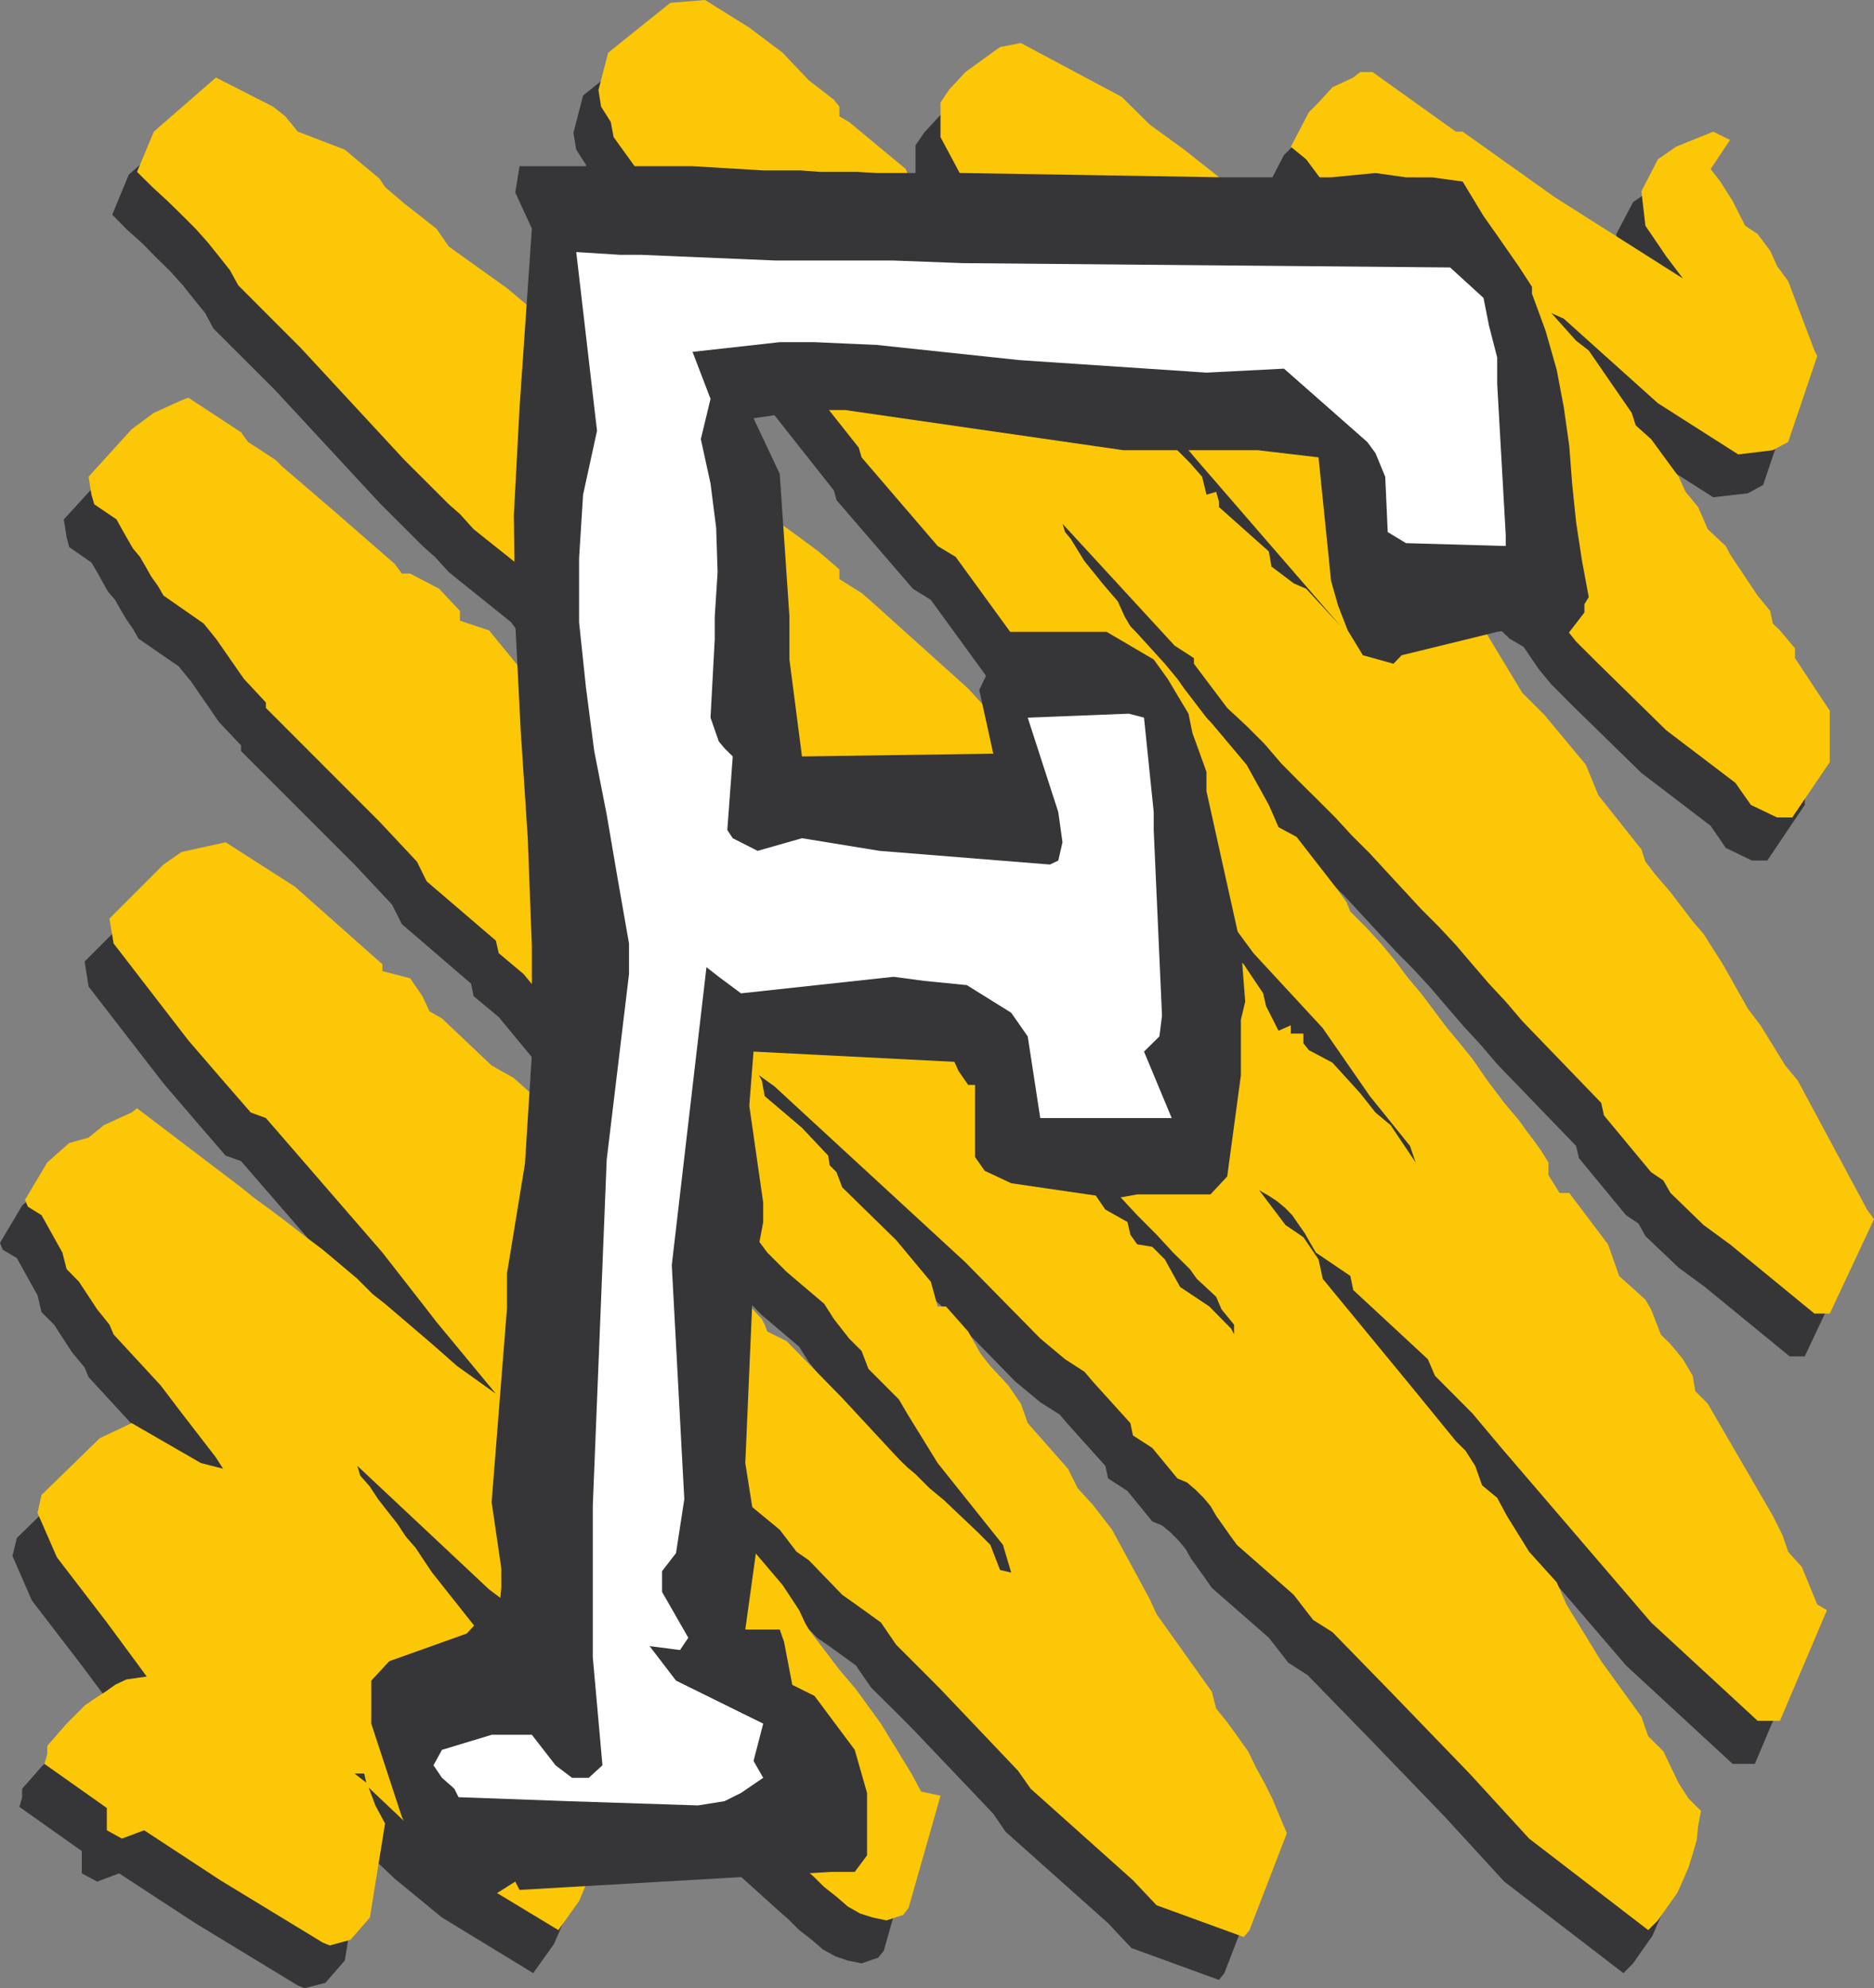
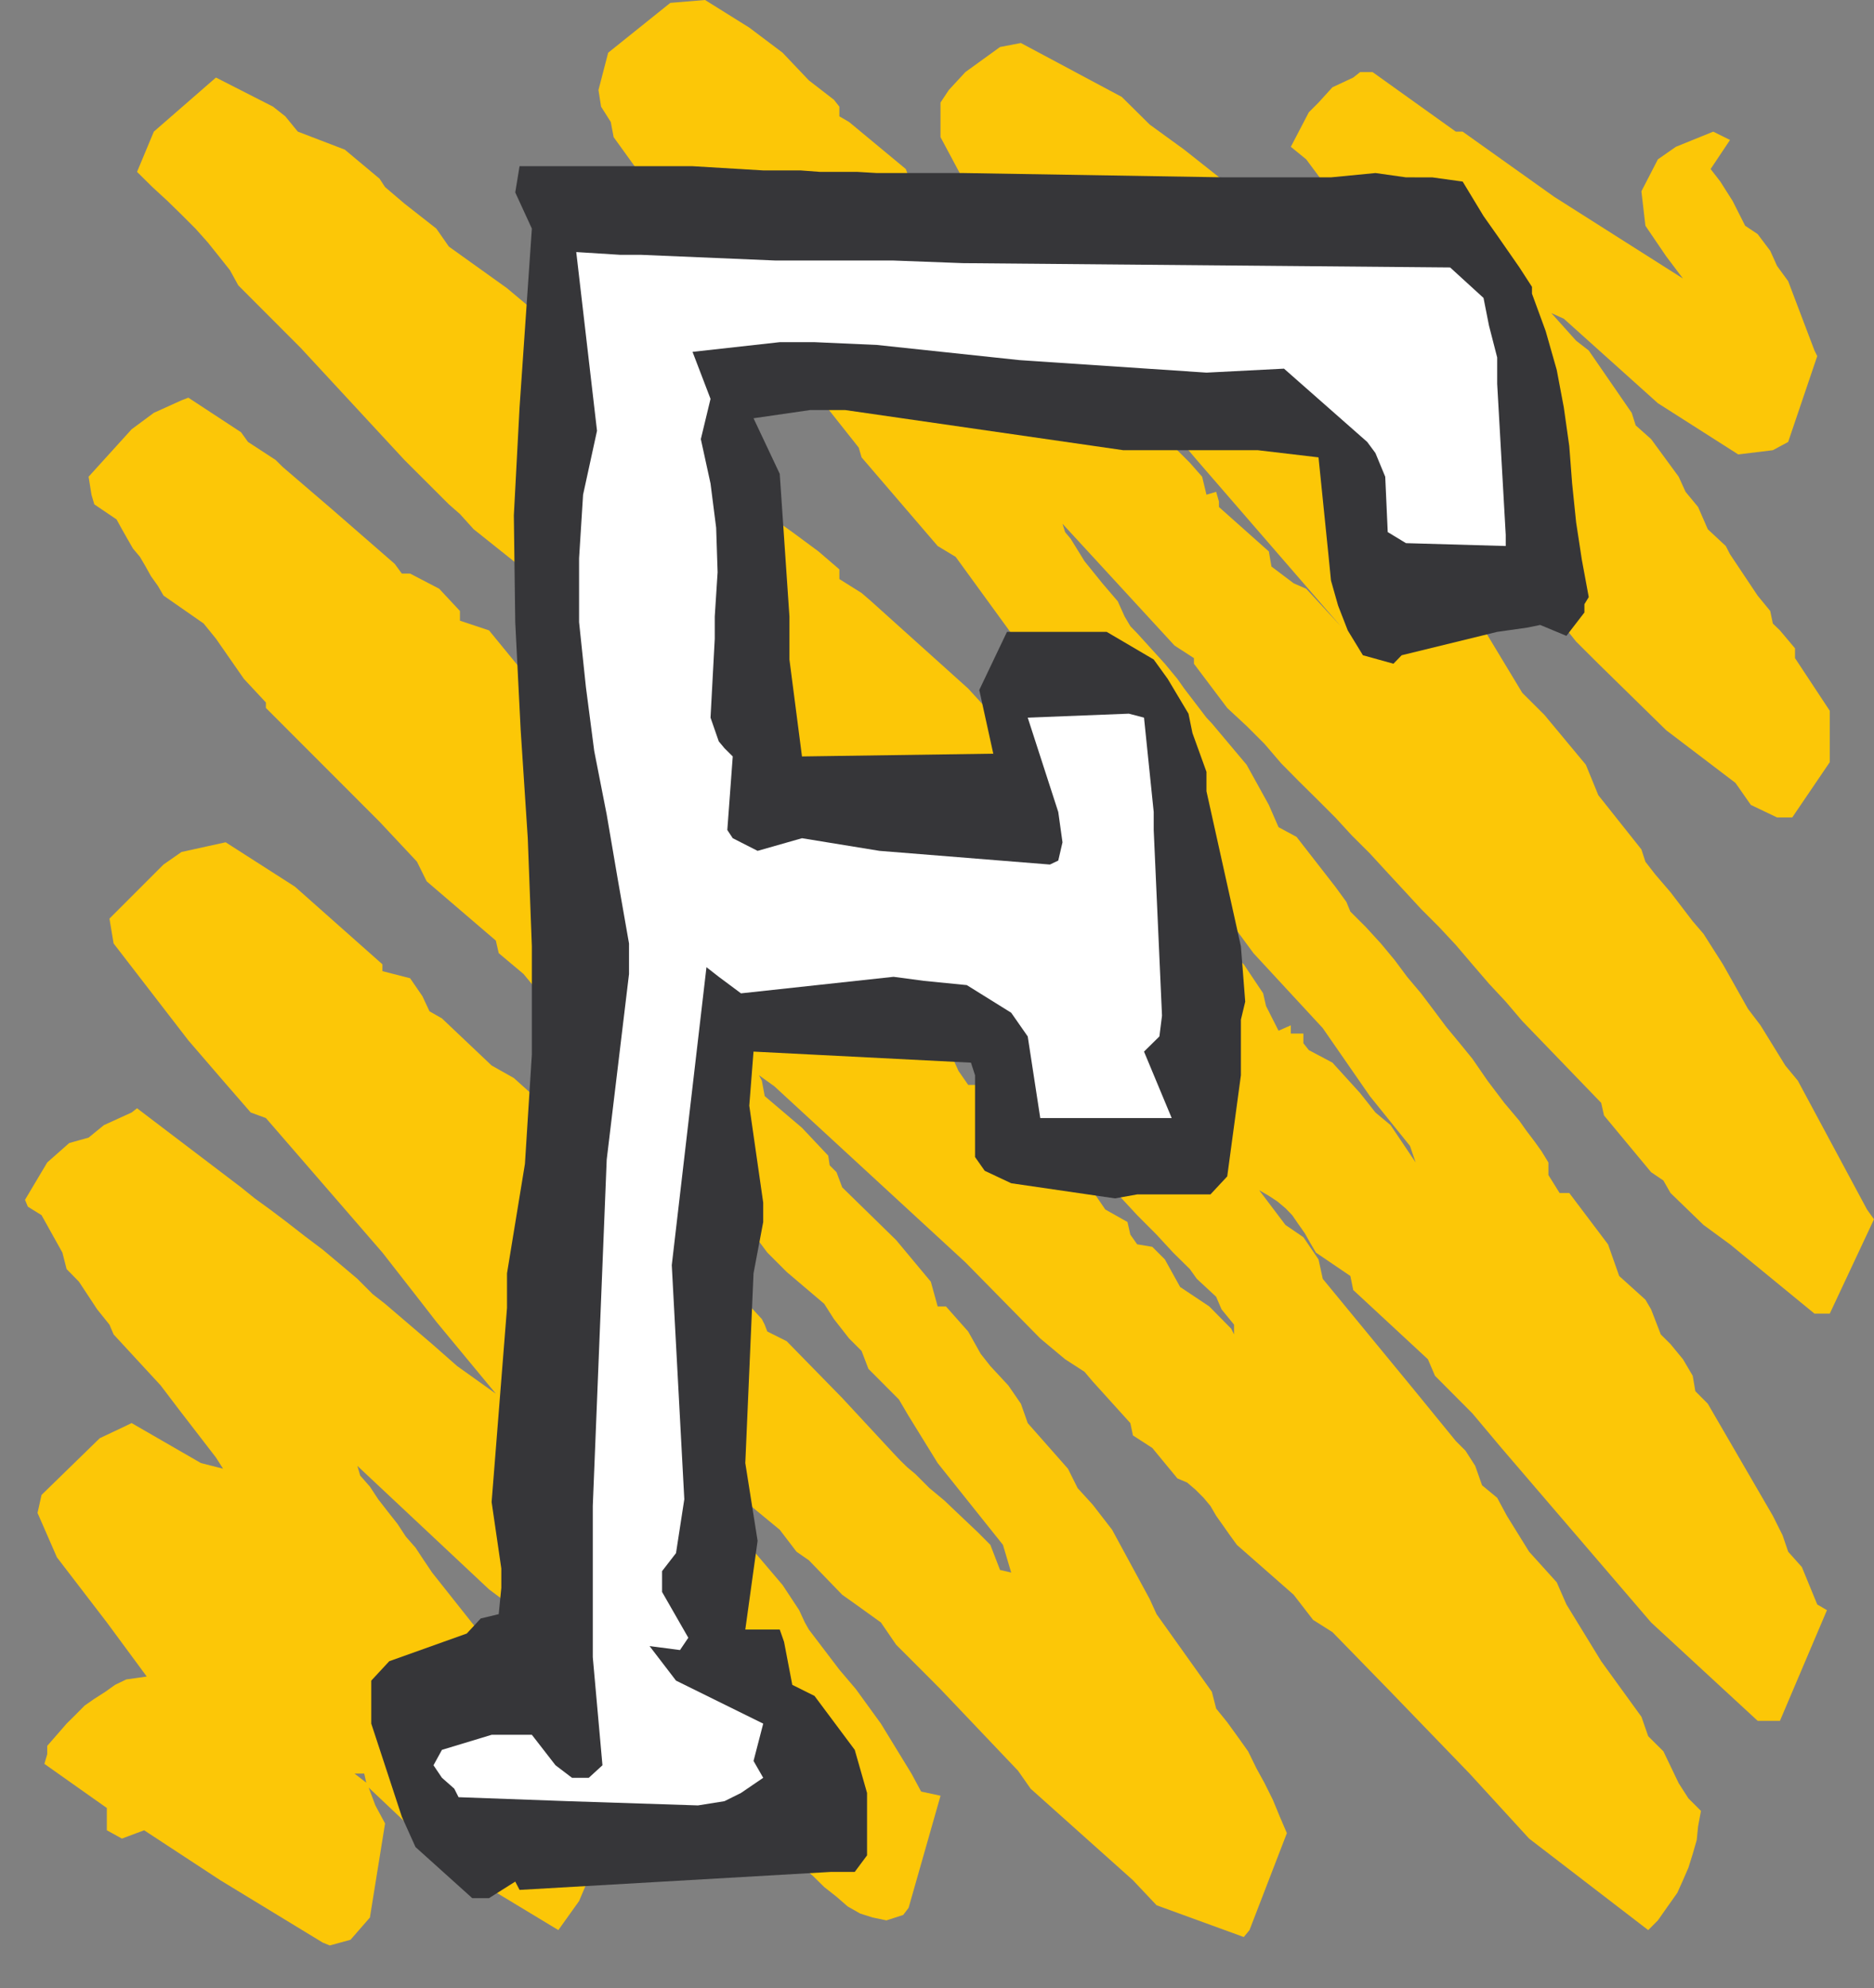
<svg xmlns="http://www.w3.org/2000/svg" width="89.891" height="95.332">
  <rect width="100%" height="100%" fill="#808080" stroke="none" />
-   <path fill="#363639" d="m14.285 95.2-4.91-2.985-3.66-2.39-1.055.394-.738-.395v-1.07L.93 86.637l.132-.465v-.41l.465-.52.465-.535.399-.395.464-.476.465-.328.532-.328.468-.332.532-.27.996-.137-1.926-2.586-2.395-3.117-.93-2.133.208-.859 2.789-2.723 1.258-.601.273-.137 3.32 1.926 1.055.273-.328-.53-1.793-2.325-.86-1.133-2.269-2.465-.191-.465-.602-.722-.863-1.328-.602-.602-.191-.805-.996-1.789-.672-.398L0 59.594l1.062-1.79 1.067-.929.93-.273.726-.602 1.34-.59.258-.203 4.976 3.785.672.535.723.532.805.601.863.656.863.668.793.657.871.738.727.726.601.465 2.258 1.93 1.192 1.066 1.867 1.325-2.856-3.457-.668-.864-1.93-2.46-5.578-6.438-.738-.262L9.5 53.88l-1.656-1.93-3.594-4.644-.191-1.203 2.586-2.586.859-.602 2.133-.465 3.32 2.133 4.184 3.719v.328l1.328.328.601.863.328.739.602.328 2.39 2.254 1.067.601 3.188 2.86.394.734 1.395.93 2.668 2.984.656.602 2.062 1.789 1.532 1.668.125.257.136.332.93.465 2.652 2.73 2.461 2.657.668.668.395.328.332.328.34.34.398.332.328.258.328.34 1.27 1.191.59.602.465 1.191.535.133-.399-1.324-3.117-3.926-1.394-2.254-.465-.793-1.465-1.465-.34-.87-.59-.59-.738-.93-.465-.739-1.789-1.515-.93-.946-1.191-1.586-.602-.464-.601-.793V58.8l-.93-.41L31.43 57l-1.066-.73-.726-.598-5.715-6.906-1.203-1-.125-.602-3.32-2.855-.465-.93-1.805-1.926-5.442-5.441v-.274l-1.062-1.12-1.328-1.93-.602-.739-1.925-1.324-.266-.469-.324-.465-.274-.464-.261-.465-.34-.395-.262-.465-.258-.465-.273-.464-1.067-.739-.125-.464-.136-.864 2.066-2.254 1.055-.793 1.324-.601.34-.133 2.515 1.664.34.465 1.328.863.328.324 2.395 2.067 2.992 2.586.328.465h.399l1.394.738.996 1.062v.465l1.395.465 1.465 1.793 1.394.727.602.597.93.606 2.187 1.925.805 1.192 1.054.598 1.336 1.261 1.192.996.328.465v.328l.41.274 1.258.93.863.863.262.328.465.34 1.527 1.191 3.324 2.856 1.668 1.668.125.722.996.73.34.735.465.66h.59l.93.531.535 1.2 1.062.93 1.395 1.195v.336-.137l1.328.863.734 1.067 1.055.601.14.59.325.46.738.142.602.597.726 1.328 1.395.93 1.066 1.066.133.258v-.465l-.598-.722-.273-.602-.93-.863-.328-.465-.793-.805-.809-.859-.93-.93-.859-.93-1.859-2-.793-.984-.793-.996-.672-.601v-.465l-2.258-2.258-.996-1.063-.136-.464-.329-.739-4.523-4.308-.465-.668-.863-.672-1.063-.656-.93-1.067-.726-.996-4.785-4.719-.93-.996-4.386-3.914-1.465-1.992-2.98-2.395-.673-.738-.53-.465-2.122-2.117-4.988-5.387-2.985-2.98-.394-.738-.535-.66-.532-.668-.601-.668-.668-.657-.66-.672-.735-.656-.726-.738.797-1.926 2.992-2.586 2.723 1.395.597.465.602.726 2.258.86 1.652 1.398.273.406.93.793 1.531 1.192.59.87 2.79 1.989 1.269 1.062 2.515 1.793 2.067 2.395 1.133.266.863.796.465.602 1.324.863 1.531 1.254.465.469-.203.602 2.258 1.597 1.27.93.995.863v.465l1.055.656.465.407 4.66 4.187 1.52 1.652.734 1.067.266.793.34-.328.93.793.124.273 2.527 2.586.329.394.601.34.863 1.328 1.2.864 3.785 3.457.93 1.394.124.602.602 1.187.602-.257v.398h.601v.46l.262.33 1.133.6 1.328 1.465.722.93.739.59 1.191 1.805-.258-.805-1.933-2.395-2.254-3.253-3.324-3.586-3.32-4.524-.602-.93-1.395-1.925-.738-.66-2.39-3.715-1.79-2.133-.59-.399-.207-.464-.597-.602-2.657-3.652-.859-.532-3.664-4.25-.125-.464-3.785-4.786-.738-.59-2.258-2.859-.602-.465-.465-.93-.586-.87-2.132-2.723-1.192-1.656-.137-.735-.464-.726-.137-.805.465-1.793 2.996-2.394 1.652-.122 2.133 1.325 1.59 1.191 1.27 1.328 1.187.93.273.34v.465l.465.261 2.719 2.254.266.739.804.464 1.121 1.067.805 1.191 1.055.735 1.597 1.984 1.137.738 1.45 1.328.136.598.602 1.262.328-.332 4.32 4.32.602.656.191.864.465-.125.137.464v.266l2.39 2.129.137.723 1.066.796.59.274 1.668 1.789-6.918-7.969-4.844-5.715-3.125-4.05-3.257-3.727-1.063-1.988V6.969l.406-.598.793-.863 1.657-1.192 1-.203 4.851 2.598 1.324 1.328 1.668 1.188 7.633 6.054.805.594L68.37 19l1.98 1.86-.93-1.063-.589-.465-2.527-3.324-.465-.602-1.067-1.054-.125-.27-.597-.602-1.793-2.722-.805-1.067-.726-.59.863-1.667.465-.465.668-.723.996-.465.332-.273h.597l3.98 2.86h.329l4.39 3.128 6.176 3.91-.789-1.054-1-1.461-.203-1.668.805-1.532.863-.59 1.79-.734.796.395-.933 1.394.468.602.598.93.602 1.203.59.398.6.793.33.734.534.727 1.27 3.324.125.258-1.395 4.129-.73.398-1.664.192-3.844-2.453-4.524-4.055-.601-.262 1.203 1.328.598.465 2.054 2.992.204.59.726.668 1.328 1.79.34.738.59.73.473 1.062.863.793.195.399 1.324 1.996.602.734.133.59.332.34.738.863v.465l1.656 2.52v2.457l-1.797 2.668h-.734l-1.258-.606-.726-1.062-3.32-2.532-3.258-3.183-1.063-1.067-.602-.726-.726-1.066-.668-.395-2.531-2.395-7.969-7.105-2.395-1.793-.93-.602.93 1.325.47.34 2.062 2.257.328.727 1.668 1.668.597.93.594.398 1.598 2.254 1.258 1.394 1.789 2.063 1.93 3.187 1.066 1.063 1.996 2.394.598 1.461 2.054 2.586.203.602.465.601.727.864 1.066 1.394.531.598.93 1.465 1.192 2.12.601.806 1.203 1.914.59.738 3.32 6.18.34.464-2.129 4.512h-.726l-4.059-3.324-1.262-.926-1.597-1.52-.332-.6-.598-.4-2.254-2.73-.14-.59-3.786-3.922-.793-.93-.796-.863-.805-.93-.793-.929-.793-.863-.86-.871-.804-.86-.863-.933-.797-.86-.86-.863-.804-.86-.864-.874-1.722-1.723-.793-.93-.875-.863-.93-.86-1.586-2.132v-.262l-.93-.601-5.386-5.852.136.41.262.328.668 1.067.863 1.054.723.872.34.726.266.465.324.328 1.34 1.465.59.738.34.465 1.054 1.395.273.257 1.653 1.996 1.066 1.926.465 1.067.863.464 1.86 2.395.53.727.208.464.723.735.738.797.66.789.598.797.672.804.59.793.597.793.668.805.59.726.738 1.067.797 1.066.734.86.329.465.398.535.328.465.34.535v.586l.531.875h.465l1.863 2.445.532 1.535 1.257 1.133.262.465.465 1.187.465.469.597.734.47.797.136.723.598.601 3.117 5.387.465.93.265.793.668.738.727 1.79.46.26-2.253 5.321h-1.067l-5.113-4.719-7.176-8.367-1.398-1.668-1.79-1.789-.327-.797-3.586-3.32-.133-.668-1.668-1.137-.258-.464-.273-.465-.332-.465-.258-.395-.34-.328-.398-.328-.399-.273-.465-.262 1.262 1.656.871.602.727 1.062.203.93 4.308 5.25 2.063 2.52.465.464.465.739.328.93.738.597.465.863 1.066 1.723 1.328 1.465.465 1.062 1.653 2.723 1.93 2.652.34.93.722.738.73 1.531.465.727.598.598-.133.726-.059.672-.203.656-.203.668-.266.602-.257.601-.465.657-.465.668-.465.468-5.715-4.39-2.86-3.117-3.784-3.922-2.79-2.86-.929-.601-.93-1.192-2.734-2.39-.324-.465-.332-.465-.34-.465-.258-.465-.332-.398-.398-.406-.407-.332-.465-.192-1.191-1.46-.93-.602-.132-.602-1.793-1.996-.399-.465-.93-.59-1.199-.996-3.586-3.664-9.172-8.433-.726-.532.137.27.125.726 1.793 1.532 1.27 1.324.065.469.329.336.261.726 2.594 2.528 1.66 1.996.34 1.191h.395l1.066 1.191.59 1.063.465.605.875.93.59.86.34.93 1.913 2.198.465.93.739.793.93 1.195 1.788 3.32.328.735 2.668 3.723.192.793.531.668.535.726.465.668.395.793.41.738.398.793.328.793.328.805-1.793 4.652-.261.325-4.196-1.528-1.12-1.191-4.919-4.387-.59-.863-3.73-3.922-.59-.602-1.535-1.52-.734-1.066-1.192-.863-.668-.465-1.586-1.664-.601-.398-.793-1.063-1.465-1.195-5.781-5.578-.262-.598-.738-.672.738.805 1.258 1.988.726.871 3.391 4.38 2.258 2.663.805 1.188.257.601.207.329 1.461 1.93.793.929 1.192 1.664 1.465 2.395.464.859.93.195-1.52 5.383-.273.332-.793.27-.668-.137-.59-.2-.601-.331-.535-.465-.602-.465-.531-.531-.531-.465-.59-.535-8.711-7.832-2.992-2.86-1.395-1.066-1.328-.996-6.305-5.906.125.464.465.532.41.59.465.601.465.598.394.605.47.531.394.59.398.598 2.254 2.86.602 1.394 1.191 1.597.465.797.34.723.863.738.602.93.793 1.656.859.735-.067 1.464-.261 1.461-.602 1.395-.996 1.398-4.379-2.668-2.265-1.859-2.52-2.39-.133-.59h-.465l.598.464.398 1.055.465.871-.738 4.512-.93 1.07-.996.258-.328-.133" />
  <path fill="#fcc707" d="m15.484 93.145-4.918-2.993-3.652-2.394-1.066.398-.723-.398V86.69l-2.996-2.117.137-.465v-.398l.464-.531.465-.535.399-.395.465-.469.464-.324.532-.34.465-.332.535-.258.984-.14-1.914-2.594-2.395-3.121-.93-2.129.192-.863 2.793-2.72 1.27-.6.257-.126 3.325 1.918 1.062.27-.34-.535-1.789-2.32-.863-1.137-2.258-2.446-.199-.468-.59-.735-.875-1.328-.59-.601-.203-.793-1-1.793-.656-.407-.137-.328 1.067-1.793 1.054-.93.93-.261.734-.598 1.328-.605.262-.203 4.988 3.789.657.53.738.536.793.598.863.672.871.656.797.668.86.726.738.739.59.46 2.258 1.93 1.199 1.055 1.86 1.328-2.856-3.45-.668-.862-1.918-2.457-5.59-6.45-.727-.265-1.328-1.528-1.664-1.93-3.586-4.648-.199-1.191 2.594-2.594.863-.601 2.117-.465 3.324 2.129 4.196 3.722v.328l1.328.34.59.86.34.726.597.34 2.383 2.258 1.066.601 3.184 2.856.41.726 1.395.93 2.652 2.996.668.586 2.055 1.805 1.531 1.656.137.27.125.328.93.465 2.663 2.722 2.461 2.653.325.343.332.325.398.332.668.668.395.328.328.273.343.328 1.258 1.192.598.601.465 1.203.535.125-.395-1.328-3.132-3.922-1.395-2.261-.465-.79-1.46-1.464-.329-.86-.601-.601-.727-.93-.465-.73-1.8-1.528-.93-.93-1.192-1.597-.601-.465-.59-.797v-.465l-.942-.394-.863-1.395-1.05-.738-.739-.598-5.715-6.906-1.191-1-.137-.601-3.32-2.844-.465-.942-1.793-1.914-5.453-5.457v-.261l-1.055-1.133-1.34-1.926-.59-.727-1.925-1.34-.27-.464-.332-.465-.258-.465-.273-.465-.332-.394-.27-.47-.261-.46-.258-.469-1.067-.722-.136-.465-.137-.86 2.062-2.273 1.067-.79 1.328-.6.328-.126 2.527 1.657.333.464 1.324.864.34.336 2.39 2.05 2.985 2.598.34.465h.398l1.394.726.996 1.067v.465l1.395.465 1.465 1.789 1.394.738.586.59.93.601 2.203 1.93.793 1.187 1.067.602 1.324 1.27 1.203.988.328.465v.34l.398.261 1.258.93.864.86.27.34.464.331 1.531 1.188 3.324 2.86 1.653 1.667.136.723 1 .738.329.727.464.668h.598l.93.535.535 1.187 1.055.93 1.406 1.203v.328-.137l1.324.864.73 1.066 1.063.598.137.605.328.465.726.121.602.602.734 1.324 1.395.93 1.055 1.07.136.273v-.468l-.601-.735-.258-.601-.93-.864-.332-.464-.804-.793-.793-.86-.93-.933-.863-.93-1.86-1.992-.804-1-.793-1-.668-.598v-.465l-2.254-2.258-1-1.066-.125-.465-.34-.726-4.512-4.317-.465-.672L40 42.12l-1.066-.668-.93-1.066-.734-.985-4.778-4.718-.926-1-4.39-3.922-1.461-1.996-2.996-2.391-.657-.727-.53-.464-2.134-2.13-4.976-5.374-2.992-2.996-.399-.727-.531-.668-.535-.668-.59-.66-.668-.668-.672-.656-.726-.668-.735-.727.805-1.93 2.98-2.593 2.735 1.394.59.465.601.734 2.254.864 1.668 1.394.262.399.93.793 1.53 1.199.602.863 2.79 1.996 1.257 1.055 2.527 1.805 2.067 2.39 1.121.262.86.793.464.602 1.34.859 1.52 1.273.464.461-.191.59 2.254 1.602 1.258.93 1 .859v.465l1.066.668.461.398 4.652 4.184 1.528 1.668.73 1.054.27.805.328-.34.93.805.136.258 2.516 2.601.34.395.59.328.875 1.328 1.191.86 3.785 3.46.93 1.39.137.606.601 1.188.59-.258v.395h.602v.464l.261.329 1.133.601 1.328 1.461.735.93.726.605 1.203 1.79-.273-.794-1.926-2.39-2.258-3.258-3.324-3.594-3.32-4.512-.602-.93-1.394-1.929-.727-.668-2.39-3.719-1.794-2.12-.601-.407-.203-.465-.59-.59L45.84 26.7l-.863-.52-3.649-4.25-.137-.468-3.789-4.781-.722-.606-2.258-2.855-.602-.465-.465-.93-.601-.863-2.117-2.719-1.203-1.668-.137-.726-.465-.735-.125-.797.465-1.789 2.98-2.39L33.82 0l2.121 1.324 1.598 1.203 1.258 1.325 1.203.93.262.331v.465l.465.27 2.722 2.257.27.727.793.465 1.136 1.062.793 1.196 1.063.734 1.59 1.996 1.133.727 1.464 1.324.133.601.59 1.258.34-.328 4.32 4.32.59.672.207.86.465-.137.133.465v.262l2.394 2.132.125.723 1.067.805.601.261 1.653 1.793-6.903-7.968-4.851-5.72-3.121-4.046L46.18 8.57l-1.067-1.996V4.918l.399-.602.793-.859 1.664-1.203 1-.192 4.84 2.586 1.34 1.325 1.656 1.203 7.64 6.043.797.601 4.317 3.117 1.996 1.86-.93-1.063-.602-.468-2.527-3.32-.465-.59-1.054-1.067-.137-.262-.598-.597-1.793-2.723-.793-1.066-.738-.602.863-1.656.465-.465.668-.734.996-.465.332-.262h.598l3.992 2.855h.328l4.387 3.122 6.18 3.921-.805-1.066-.996-1.465-.192-1.652.79-1.531.863-.602 1.793-.727.804.399-.93 1.394.466.602.59.93.6 1.187.599.399.605.804.328.727.531.726 1.262 3.325.133.27-1.395 4.116-.734.395-1.66.203-3.856-2.457-4.511-4.05-.598-.27 1.188 1.324.605.469 2.063 2.992.19.598.74.66 1.323 1.804.329.723.601.727.465 1.066.863.805.203.394 1.325 1.985.605.738.125.601.34.329.723.859v.469l1.668 2.527v2.461l-1.801 2.652h-.727l-1.258-.601-.738-1.055-3.324-2.527-3.254-3.188-1.066-1.062-.59-.739-.739-1.054-.656-.41-2.527-2.38-7.969-7.109-2.394-1.804-.93-.586.93 1.324.468.328 2.051 2.254.34.738 1.187 1.192.47.464.597.93.605.399 1.582 2.265 1.27 1.395 1.793 2.054 1.93 3.196 1.062 1.058 1.988 2.391.598 1.46 2.066 2.599.192.59.465.601.738.86 1.066 1.394.52.605.93 1.461 1.199 2.13.605.796 1.188 1.926.601.726 3.32 6.18.333.465-2.121 4.523h-.735l-4.05-3.32-1.27-.93-1.586-1.535-.34-.597-.59-.399-2.258-2.719-.136-.605-3.785-3.922-.793-.93-.805-.863-.797-.926-.793-.93-.805-.863-.863-.863-.793-.86-.86-.929-.804-.875-.863-.86-.793-.863-.864-.863-.87-.86-.864-.874-.793-.926-.863-.863-.93-.864-1.597-2.12v-.27l-.93-.602-5.375-5.84.125.399.27.324.66 1.07.859 1.063.738.863.328.727.274.464.328.34 1.328 1.461.602.727.328.465 1.066 1.394.258.274 1.668 1.984 1.066 1.926.465 1.066.863.465 1.86 2.39.531.727.191.465.739.738.726.793.668.805.59.793.668.793.602.797.601.804.656.793.602.739.727 1.054.804 1.063.727.863.328.465.406.535.332.465.324.531v.602l.536.86h.464l1.86 2.464.535 1.516 1.258 1.136.273.465.465 1.203.465.461.598.727.468.793.125.738.598.602 3.121 5.375.465.93.27.792.656.735.738 1.793.465.273-2.254 5.305h-1.07l-5.11-4.715-7.18-8.367-1.394-1.66-1.793-1.801-.34-.793-3.582-3.32-.137-.672-1.652-1.121-.273-.465-.262-.465-.328-.465-.274-.398-.324-.336-.398-.332-.399-.262-.465-.27 1.262 1.668.86.586.726 1.067.203.93 4.32 5.25 2.063 2.527.465.465.465.726.328.93.726.601.465.864 1.067 1.722 1.324 1.465.465 1.063 1.668 2.722 1.93 2.664.324.93.73.727.734 1.53.465.724.602.601-.137.738-.066.657-.192.668-.207.66-.261.601-.27.602-.465.656-.469.668-.464.465-5.711-4.387-2.856-3.117-3.789-3.922-2.789-2.86-.93-.589-.93-1.203-2.722-2.39-.34-.466-.328-.468-.328-.461-.273-.47-.329-.394-.394-.394-.399-.34-.464-.195-1.204-1.461-.93-.602-.124-.59-1.805-1.996-.394-.465-.93-.601-1.192-.996-3.593-3.653-9.16-8.437-.739-.531.137.261.137.739 1.789 1.52 1.258 1.335.07.465.328.328.273.727 2.586 2.527 1.664 1.996.329 1.188h.398l1.066 1.203.598 1.066.465.59.863.93.602.875.328.93 1.93 2.187.464.93.723.793.93 1.203 1.804 3.324.329.723 2.652 3.722.207.805.531.656.531.734.47.66.394.805.398.727.395.793.332.805.34.793-1.793 4.648-.274.332-4.183-1.523-1.133-1.2-4.91-4.39-.602-.86-3.719-3.91-.601-.605-1.528-1.528-.73-1.066-1.2-.863-.656-.465-1.601-1.656-.59-.407-.805-1.054-1.46-1.203-5.77-5.579-.274-.601-.726-.656.726.793 1.258 1.996.739.863 3.39 4.387L37.54 76l.793 1.203.273.59.192.34 1.465 1.926.793.933 1.199 1.653 1.465 2.394.465.863.93.2-1.532 5.375-.258.34-.804.261-.66-.137-.602-.191-.598-.34-.535-.465-.59-.465-.531-.523-.535-.465-.602-.531-8.695-7.844-2.992-2.86-1.395-1.054-1.328-.996-6.316-5.922.136.465.465.531.399.606.464.597.465.59.395.602.465.531.398.602.399.593 2.265 2.856.59 1.394 1.203 1.598.465.793.328.738.86.727.601.926.793 1.668.875.726-.07 1.465-.27 1.46-.59 1.395-.996 1.395-4.39-2.652-2.254-1.86-2.532-2.394-.136-.598h-.465l.601.465.399 1.062.465.864-.727 4.511-.93 1.067-.996.273-.332-.136" />
  <path fill="#363639" d="M76 28.969v.398l-.863 1.121-1.258-.523-.602.125-1.46.207-4.583 1.121-.394.406-1.465-.406-.727-1.191-.464-1.192-.34-1.2-.125-1.26-.473-4.645-2.914-.344h-6.453L40.535 19.66h-1.668l-2.722.395 1.257 2.664.465 6.84v2.062l.602 4.649 9.176-.133-.672-3.055 1.328-2.785h4.785l2.254 1.324.672.93.996 1.668.191.93.672 1.859v.93l1.652 7.437.207 2.652-.207.864v2.664l-.656 4.851-.805.864h-3.515l-1.063.19-4.98-.726-1.27-.597-.464-.66v-3.922l-.196-.602-10.43-.531-.203 2.594.668 4.648v.93l-.464 2.46-.395 9.098.59 3.727-.59 4.254h1.652l.207.59.395 2.062 1.066.531L41 83.902l.59 2.067v2.992l-.59.793h-1.137l-14.941.863-.207-.398-1.258.793h-.805l-2.722-2.45-.657-1.46-1.464-4.457v-2.063l.863-.93 3.719-1.328.668-.722.863-.207.125-1.258v-.93l-.465-3.187.738-9.31v-1.655l.86-5.25.332-5.246v-5.184l-.196-5.184-.34-5.18-.261-5.179-.067-5.117.274-5.18.59-8.574-.797-1.734.207-1.258h8.297l3.39.203h1.79l.933.07h1.793l.93.055h4.125l12.55.207h5.114l2.133-.207 1.464.207H68.7l1.461.203 1 1.652.656.93 1.067 1.535.601.93v.328l.657 1.793.53 1.86.34 1.8.262 1.856.137 1.793.192 1.863.273 1.789.332 1.793-.207.34" />
  <path fill="#fff" d="m72.227 26.18-4.786-.137-.875-.531-.12-2.653-.47-1.136-.394-.532-3.992-3.515-3.719.191-8.973-.601-6.843-.727-2.985-.133h-1.668l-4.183.465.863 2.254-.465 1.93.465 2.129.27 2.12.07 2.133-.137 2.122v1.066l-.203 3.785.395 1.137.273.328.398.395-.261 3.527.261.394 1.192.606 2.129-.606 3.718.606 8.176.656.399-.191.203-.875-.203-1.453-1.465-4.524 4.851-.191.727.191.465 4.524v.863l.398 8.902-.125.996-.738.727 1.328 3.187h-6.305l-.601-3.914-.793-1.136-2.129-1.325-2.055-.203-1.46-.195-7.317.793-1.066-.793-.59-.461-1.664 14.285.601 11.227-.398 2.582-.668.863v1l1.258 2.195-.399.59-1.46-.191 1.269 1.656 4.183 2.063-.464 1.789.464.808-1.066.727-.793.394-1.27.203-6.234-.203-5.25-.191-.207-.41-.59-.52-.406-.601.406-.739 2.383-.722h1.93l1.133 1.46.792.602h.805l.656-.601-.464-5.184v-7.246l.668-16.61 1.07-8.898v-1.465l-.535-3.05-.535-3.13-.598-3.046-.399-3.063-.328-3.117v-3.066l.192-3.047.668-3.063-.996-8.57 2.12.133h.997l6.453.273h5.648l3.32.125 23.38.207 1.601 1.461.262 1.324.394 1.532v1.261l.41 7.243v.535" />
</svg>